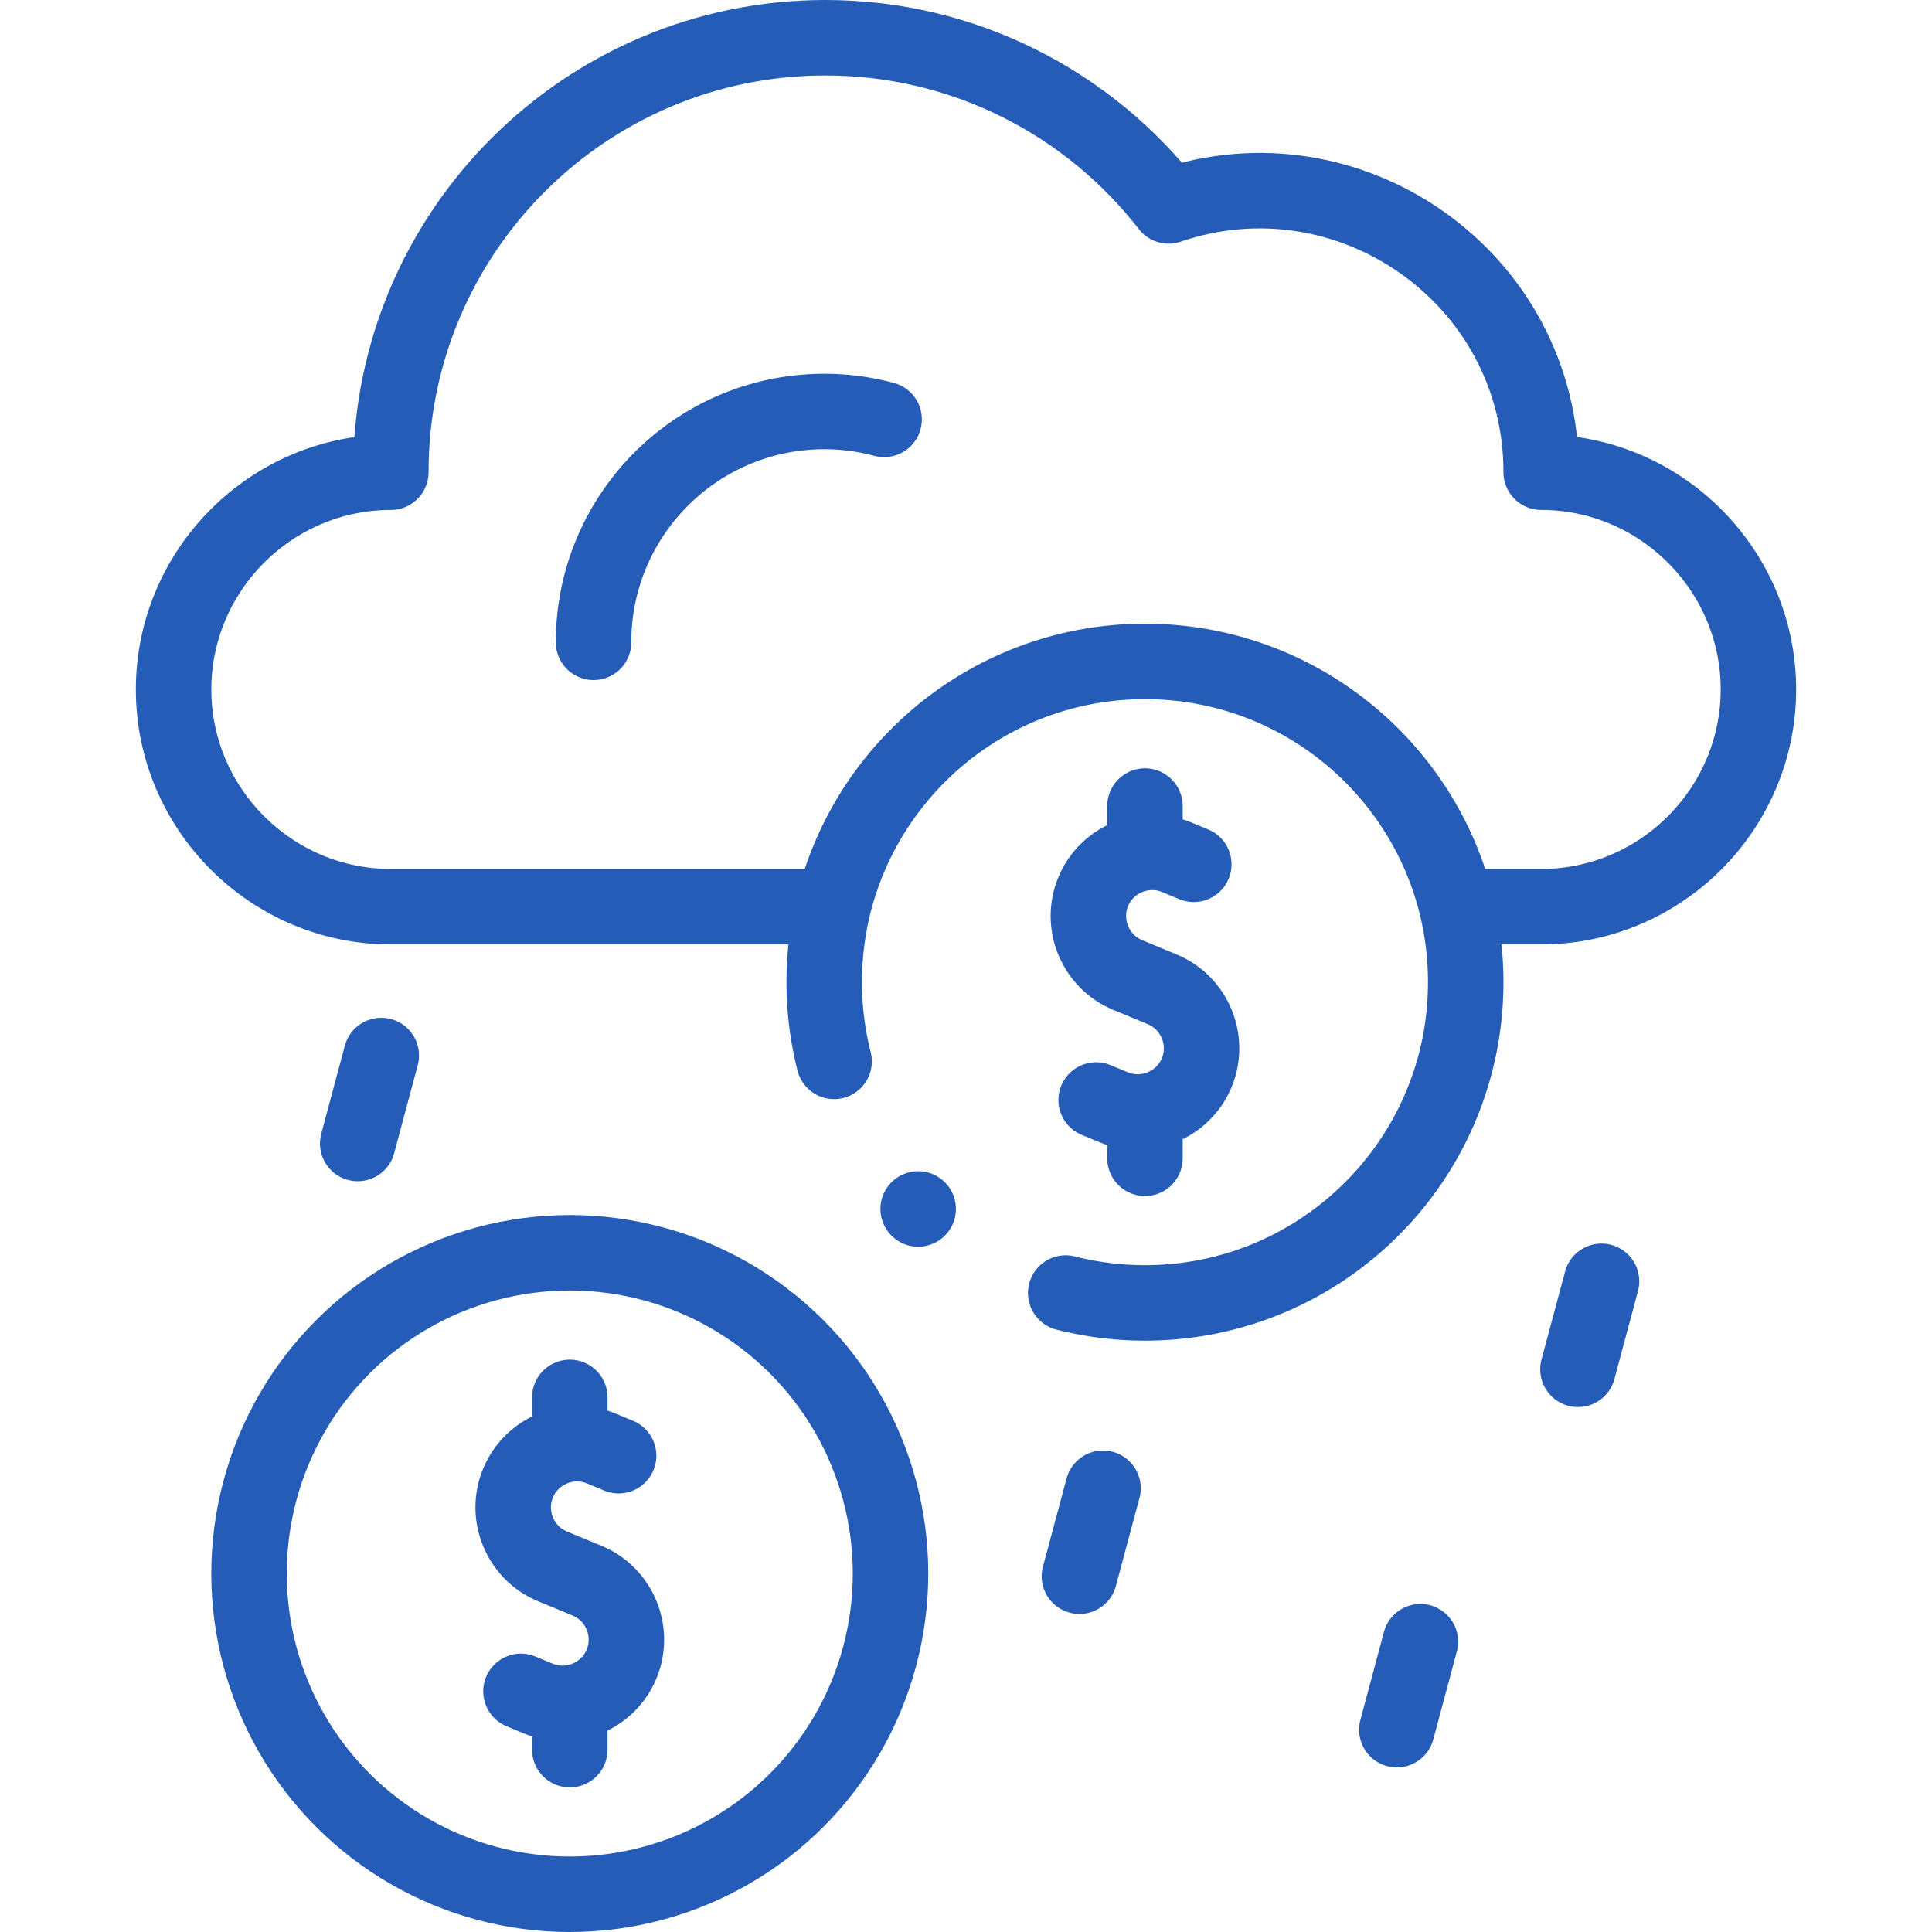
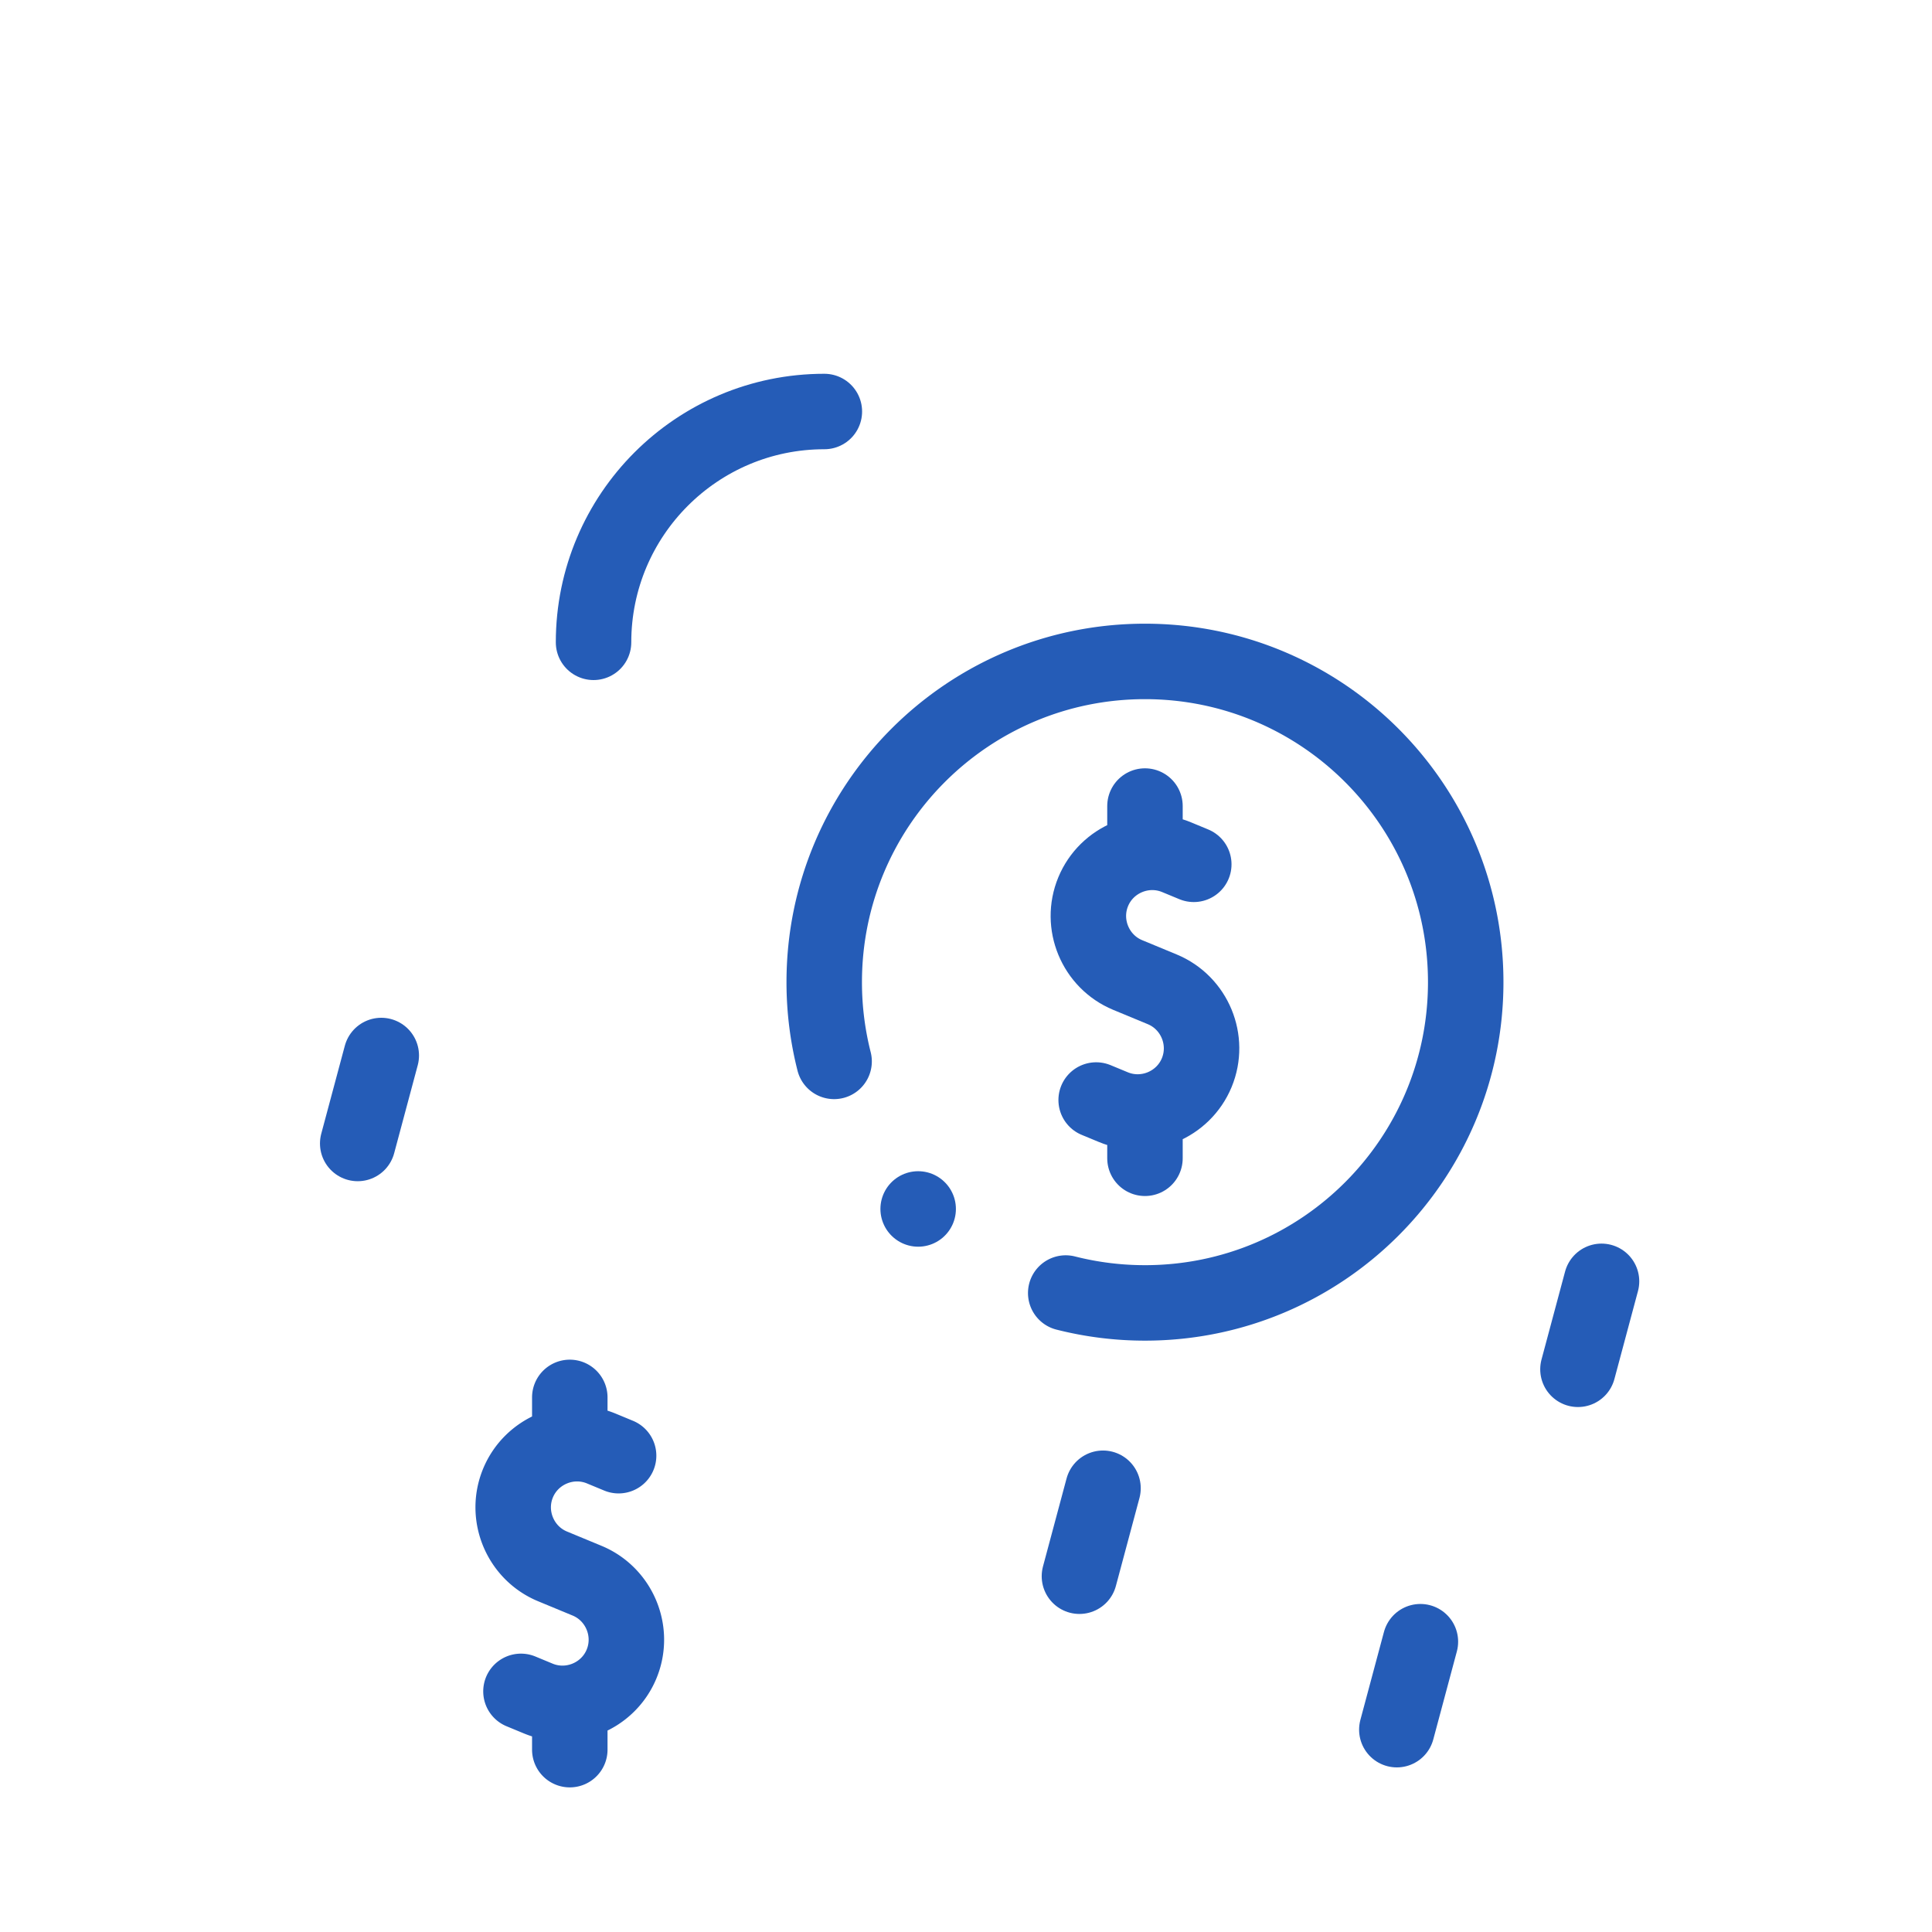
<svg xmlns="http://www.w3.org/2000/svg" version="1.1" width="512" height="512" x="0" y="0" viewBox="0 0 512.002 512.002" style="enable-background:new 0 0 512 512" xml:space="preserve" class="">
  <g>
-     <circle cx="151.001" cy="417.002" r="85" style="fill-rule:evenodd;clip-rule:evenodd;stroke-width:20;stroke-linecap:round;stroke-linejoin:round;stroke-miterlimit:22.926;" transform="rotate(-45.001 150.997 417.006)" fill-rule="evenodd" clip-rule="evenodd" fill="none" stroke="#255cb7" stroke-width="20" stroke-linecap="round" stroke-linejoin="round" stroke-miterlimit="22.926" data-original="#000000" opacity="1" class="" />
    <path d="m163.937 385.772-4.573-1.894c-8.589-3.557-18.525.558-22.083 9.147-3.557 8.588.559 18.525 9.146 22.083l4.573 1.894 4.573 1.894c8.588 3.557 12.703 13.494 9.146 22.083-3.557 8.589-13.494 12.704-22.083 9.147l-4.573-1.894M151.001 379.793v-9.464M151.001 463.675v-10.313M282.429 342.668a85.168 85.168 0 0 0 21.001 2.617c46.944 0 85-38.056 85-85s-38.056-85-85-85-85 38.056-85 85a85.16 85.16 0 0 0 2.615 20.994" style="fill-rule:evenodd;clip-rule:evenodd;stroke-width:20;stroke-linecap:round;stroke-linejoin:round;stroke-miterlimit:22.926;" fill-rule="evenodd" clip-rule="evenodd" fill="none" stroke="#255cb7" stroke-width="20" stroke-linecap="round" stroke-linejoin="round" stroke-miterlimit="22.926" data-original="#000000" opacity="1" class="" />
    <path d="m316.366 229.055-4.573-1.894c-8.589-3.557-18.526.558-22.083 9.147-3.557 8.588.559 18.525 9.147 22.083l4.573 1.894 4.573 1.894c8.588 3.557 12.703 13.494 9.147 22.083-3.557 8.589-13.494 12.704-22.083 9.147l-4.573-1.894M303.43 223.076v-9.464M303.43 306.958v-10.313" style="fill-rule:evenodd;clip-rule:evenodd;stroke-width:20;stroke-linecap:round;stroke-linejoin:round;stroke-miterlimit:22.926;" fill-rule="evenodd" clip-rule="evenodd" fill="none" stroke="#255cb7" stroke-width="20" stroke-linecap="round" stroke-linejoin="round" stroke-miterlimit="22.926" data-original="#000000" opacity="1" class="" />
-     <path d="M215.803 240.285h-112.23c-31.664 0-57.571-25.907-57.571-57.571 0-31.664 25.907-57.571 57.571-57.571C103.572 61.551 155.124 10 218.715 10c36.998 0 69.916 17.454 90.982 44.574 47.939-16.408 98.733 19.057 98.733 70.568 31.664 0 57.571 25.907 57.571 57.571 0 31.664-25.908 57.571-57.571 57.571h-17.373" style="fill-rule:evenodd;clip-rule:evenodd;stroke-width:20;stroke-linecap:round;stroke-linejoin:round;stroke-miterlimit:22.926;" fill-rule="evenodd" clip-rule="evenodd" fill="none" stroke="#255cb7" stroke-width="20" stroke-linecap="round" stroke-linejoin="round" stroke-miterlimit="22.926" data-original="#000000" opacity="1" class="" />
-     <path d="M157.296 170.223c0-33.782 27.386-61.168 61.169-61.168a61.14 61.14 0 0 1 15.831 2.085M101.043 279.723l-6.246 23.311M292.31 394.404l-6.247 23.311M424.422 339.568l-6.246 23.311M376.422 435.068l-6.246 23.311" style="fill-rule:evenodd;clip-rule:evenodd;stroke-width:20;stroke-linecap:round;stroke-linejoin:round;stroke-miterlimit:22.926;" fill-rule="evenodd" clip-rule="evenodd" fill="none" stroke="#255cb7" stroke-width="20" stroke-linecap="round" stroke-linejoin="round" stroke-miterlimit="22.926" data-original="#000000" opacity="1" class="" />
+     <path d="M157.296 170.223c0-33.782 27.386-61.168 61.169-61.168M101.043 279.723l-6.246 23.311M292.31 394.404l-6.247 23.311M424.422 339.568l-6.246 23.311M376.422 435.068l-6.246 23.311" style="fill-rule:evenodd;clip-rule:evenodd;stroke-width:20;stroke-linecap:round;stroke-linejoin:round;stroke-miterlimit:22.926;" fill-rule="evenodd" clip-rule="evenodd" fill="none" stroke="#255cb7" stroke-width="20" stroke-linecap="round" stroke-linejoin="round" stroke-miterlimit="22.926" data-original="#000000" opacity="1" class="" />
    <path d="m243.321 320.384.005.005" style="fill-rule:evenodd;clip-rule:evenodd;stroke-width:20;stroke-linecap:round;stroke-linejoin:round;stroke-miterlimit:2.613;" fill-rule="evenodd" clip-rule="evenodd" fill="none" stroke="#255cb7" stroke-width="20" stroke-linecap="round" stroke-linejoin="round" stroke-miterlimit="2.613" data-original="#000000" opacity="1" class="" />
  </g>
</svg>